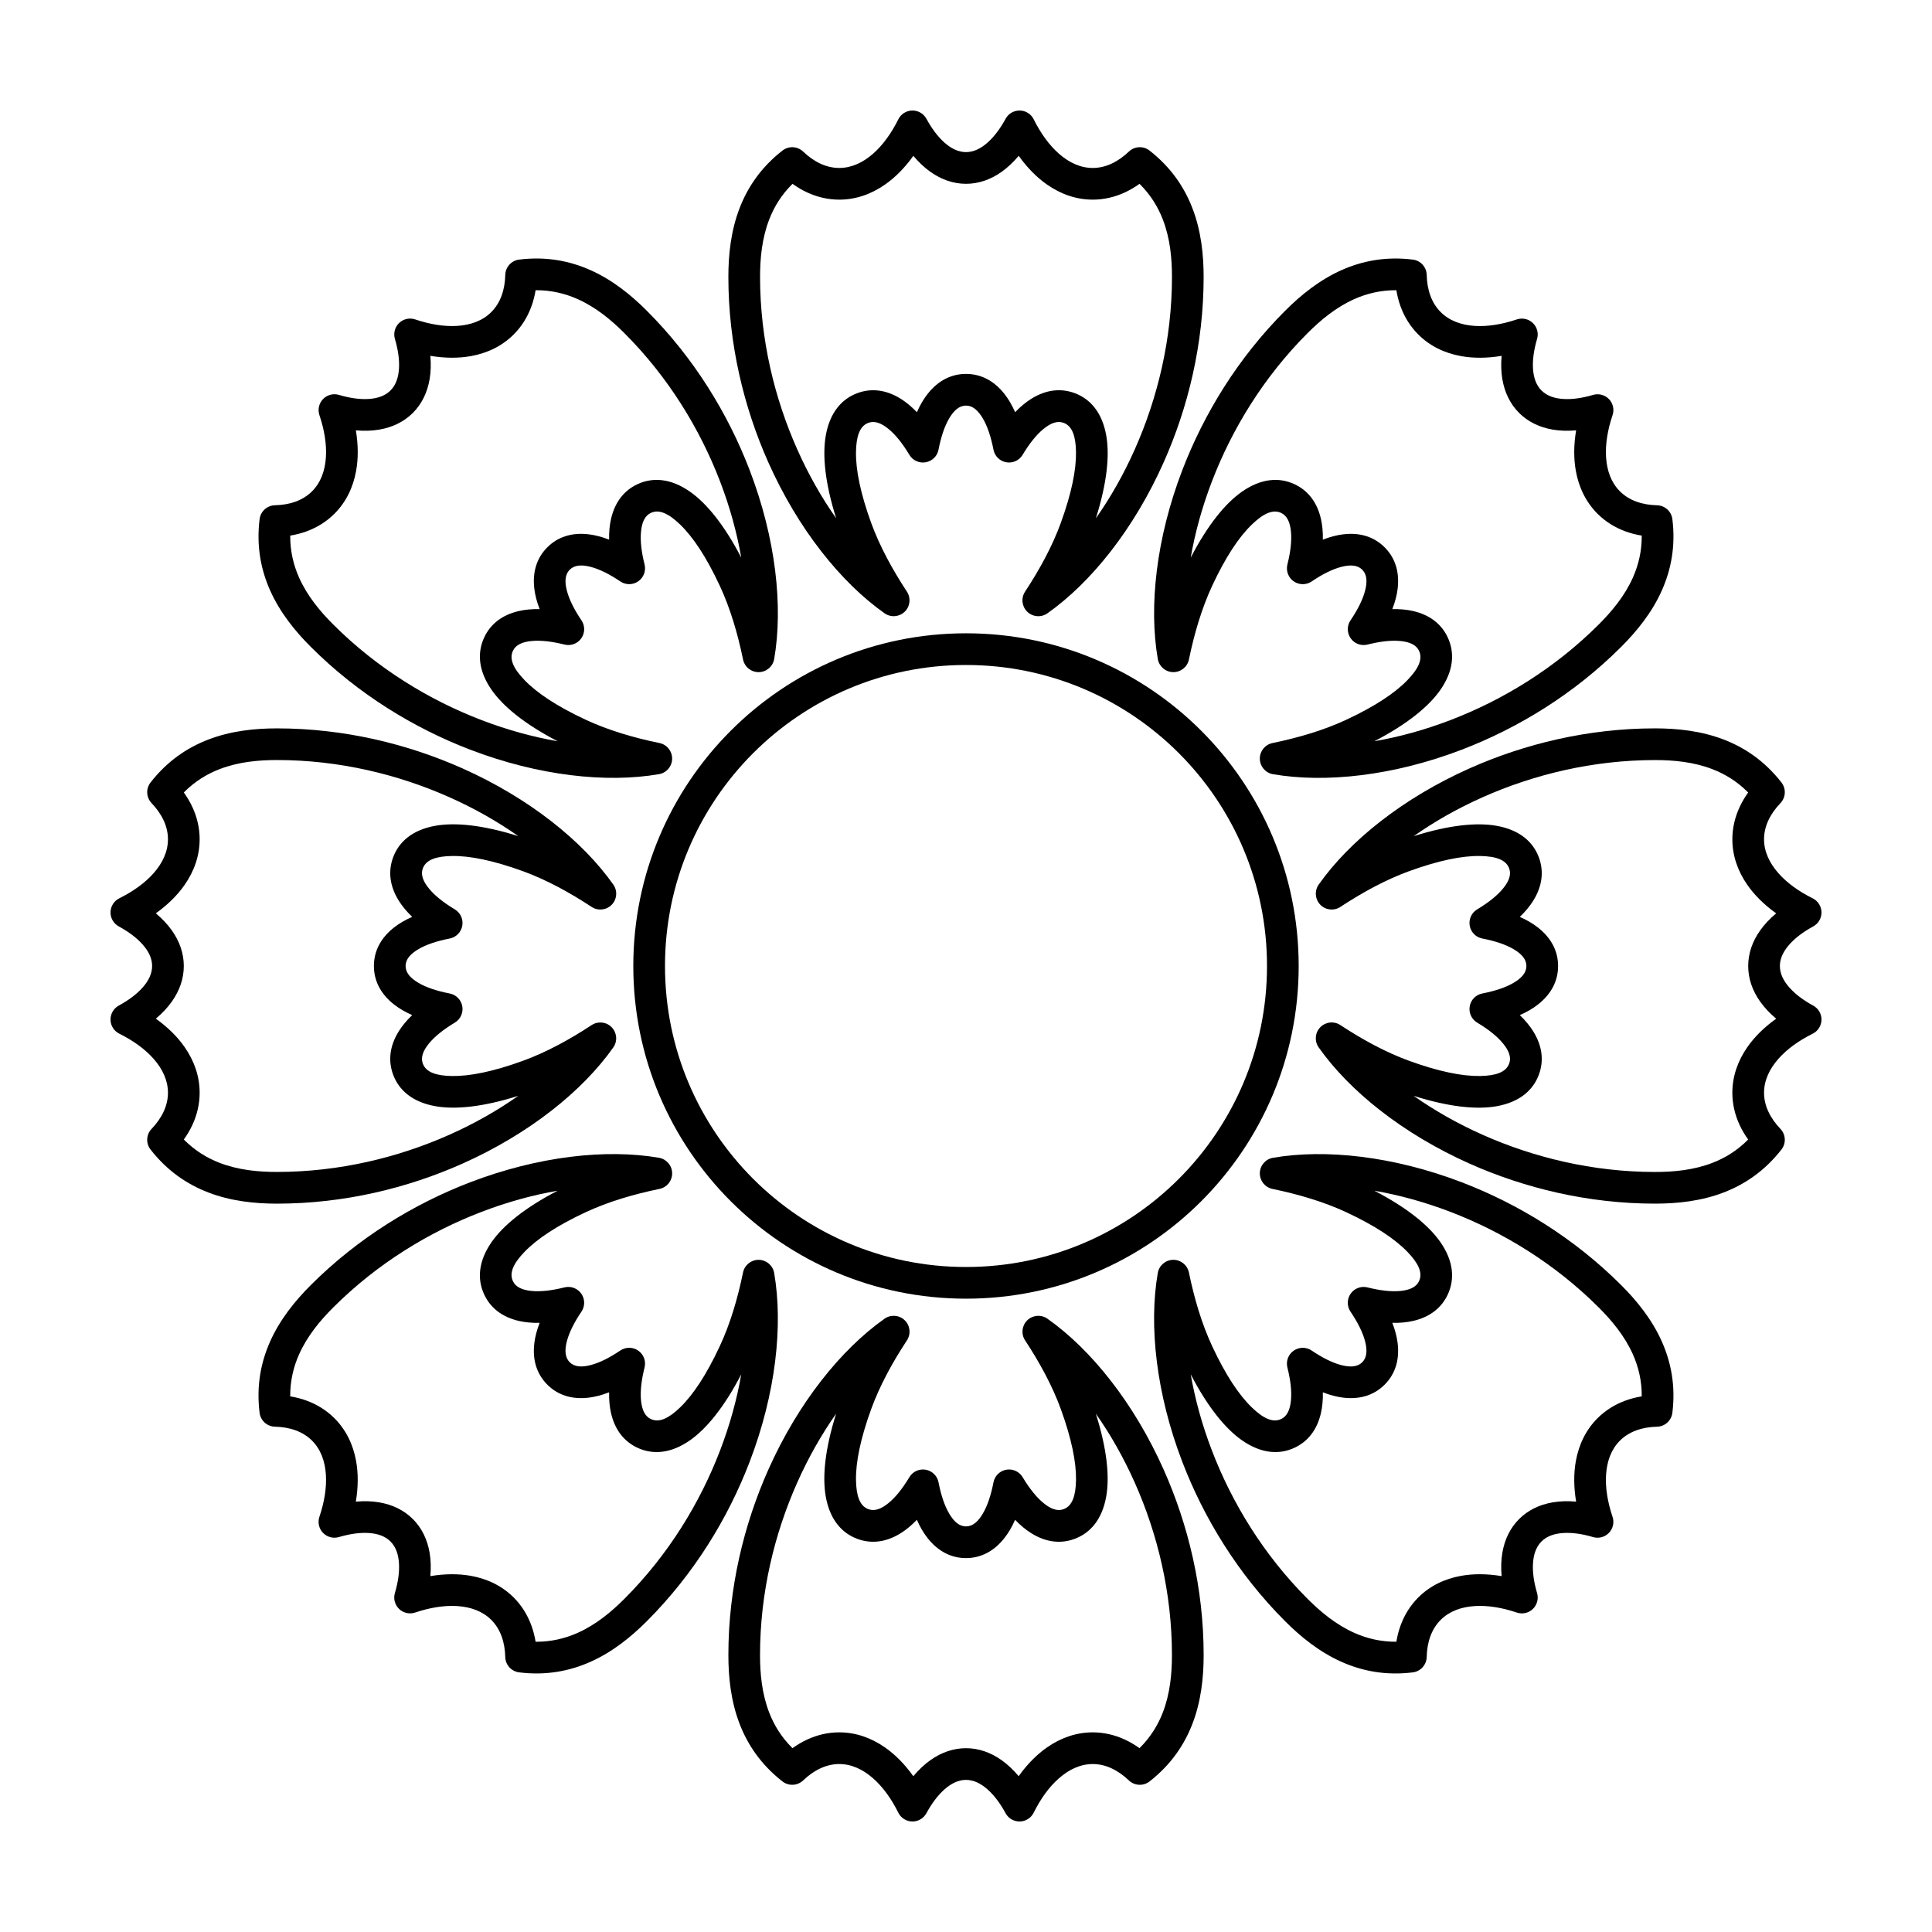
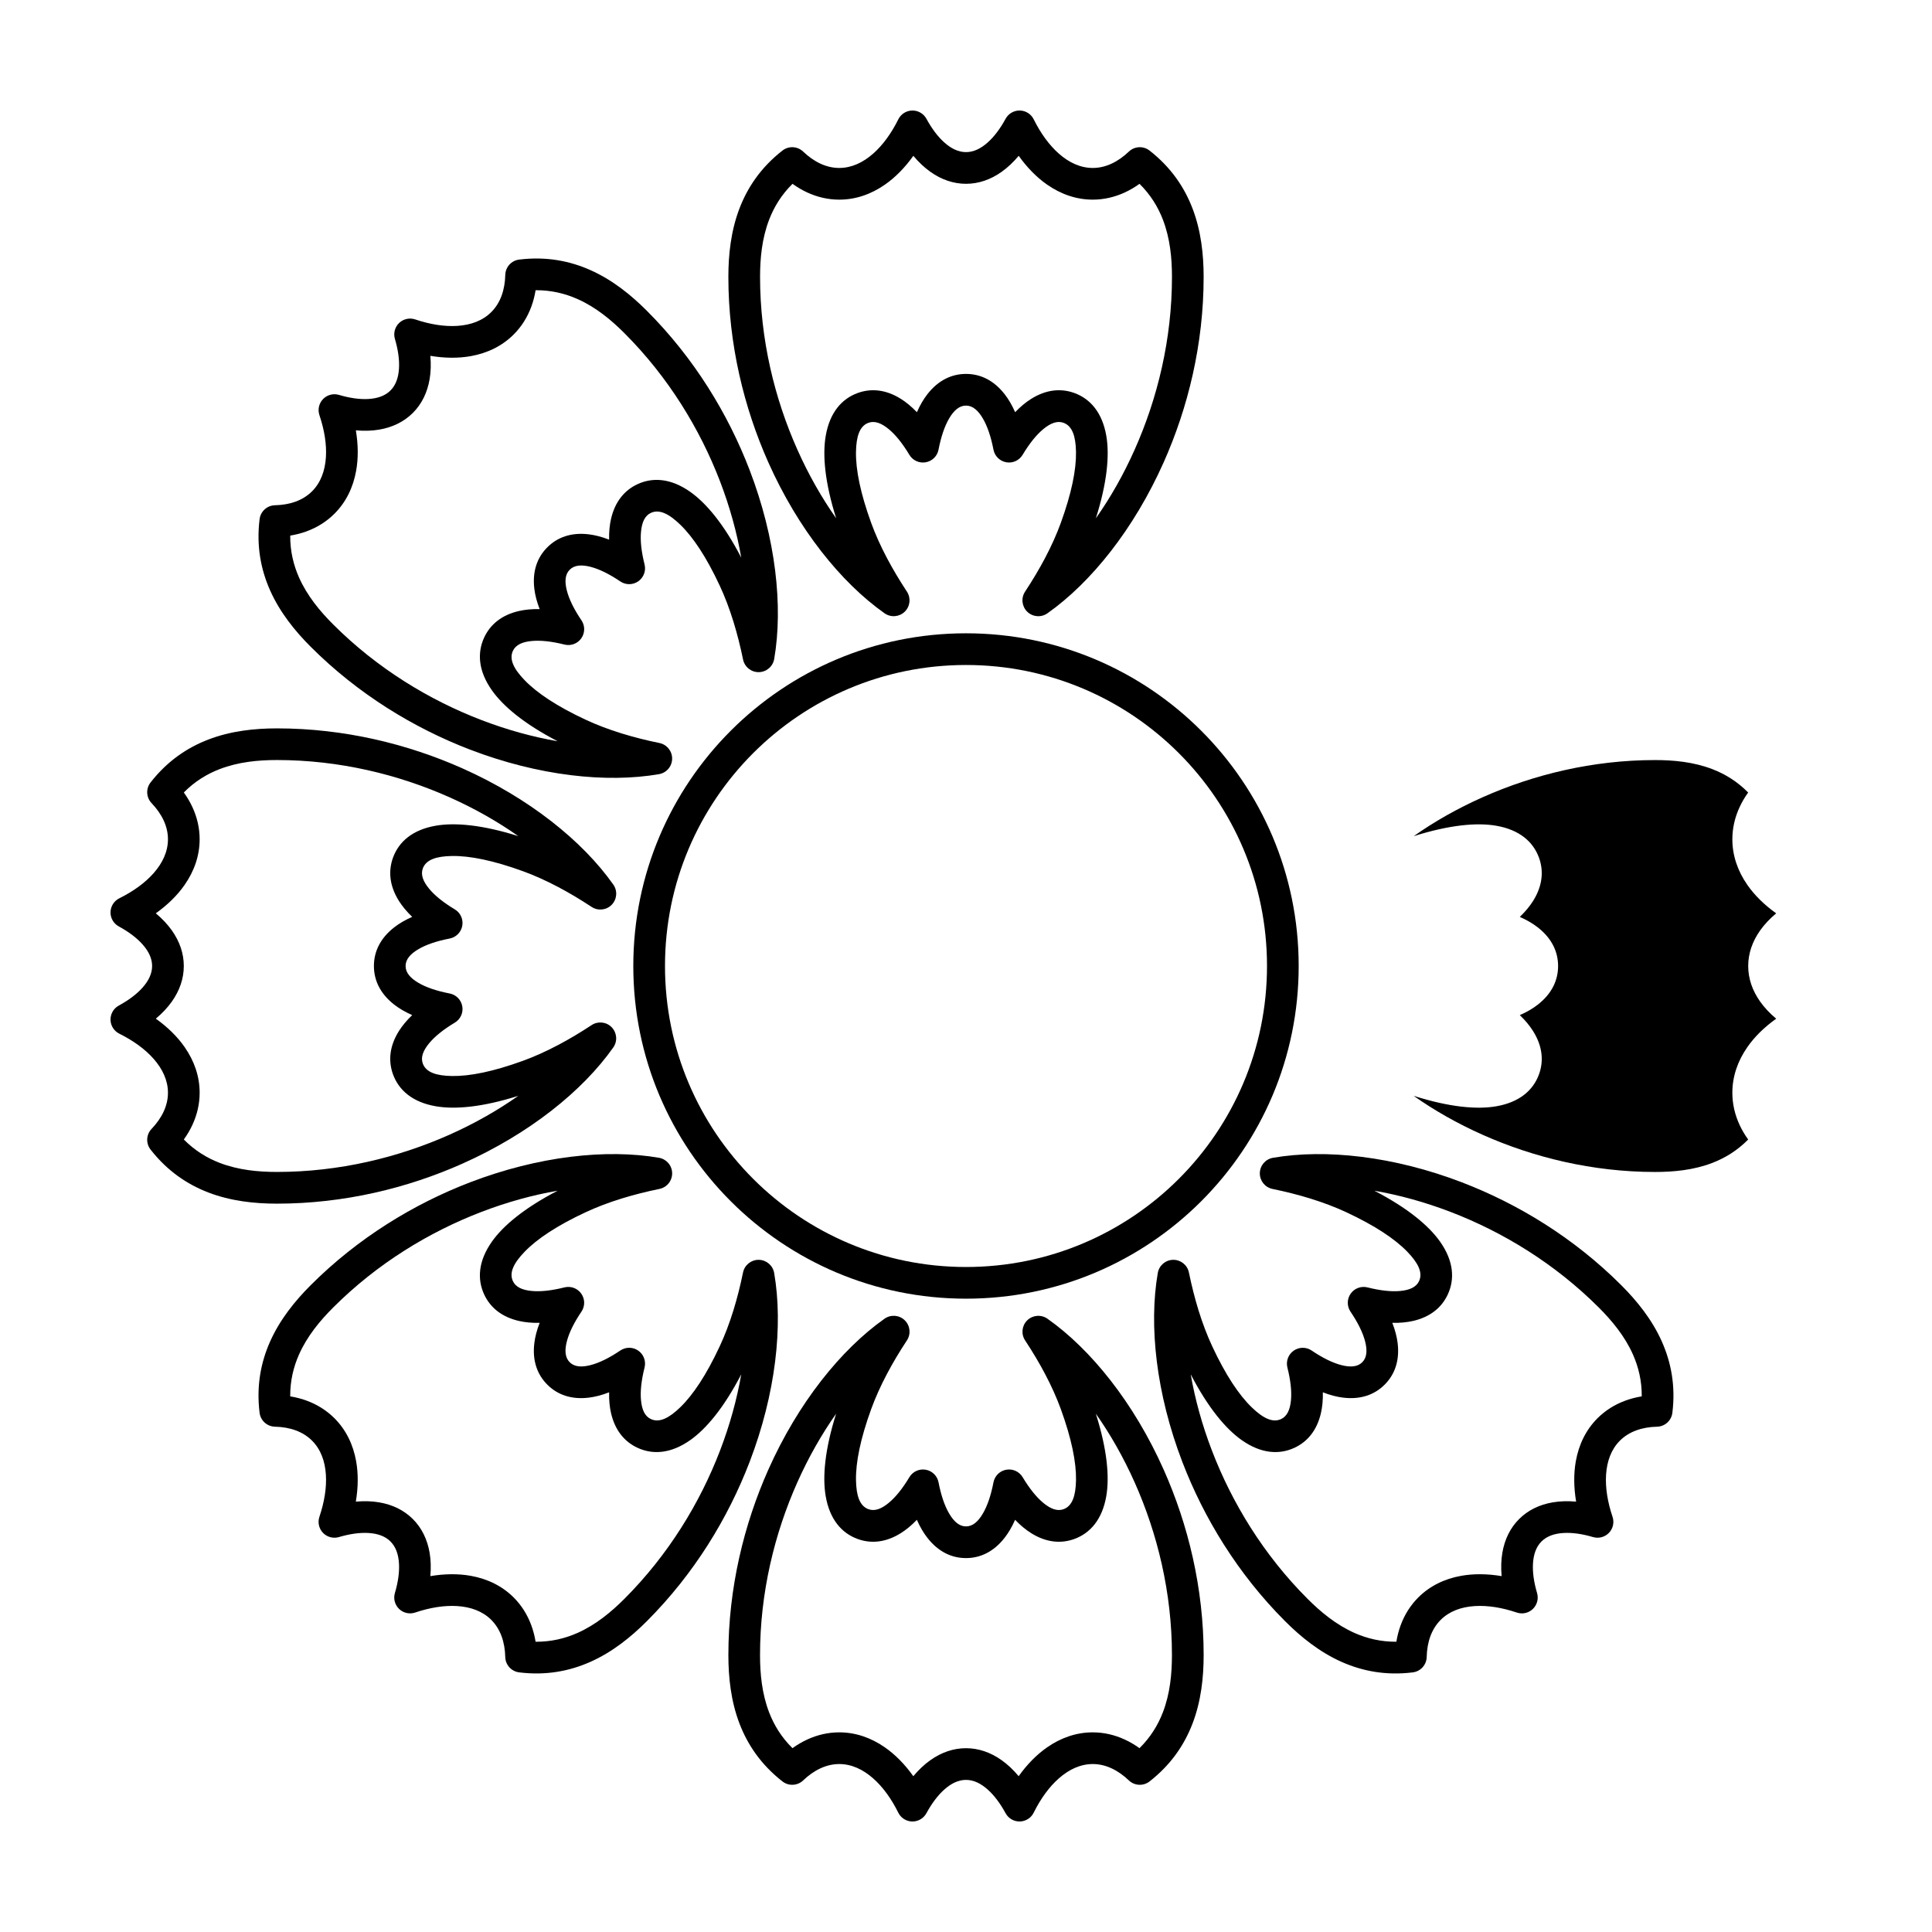
<svg xmlns="http://www.w3.org/2000/svg" fill="#000000" width="800px" height="800px" version="1.1" viewBox="144 144 512 512">
  <g>
    <path d="m433.59 188.51c-3.254 0-6.285-1.418-8.973-3.785-2.578-2.273-4.828-5.391-6.676-9.105-0.695-1.402-2.113-2.301-3.68-2.332-1.562-0.031-3.016 0.812-3.766 2.188-1.41 2.59-3.012 4.746-4.789 6.316-1.758 1.559-3.66 2.519-5.703 2.519-2.047 0-3.949-0.961-5.707-2.516-1.773-1.574-3.375-3.731-4.785-6.32-0.75-1.371-2.199-2.215-3.766-2.188-1.566 0.031-2.984 0.93-3.68 2.332-1.848 3.715-4.098 6.832-6.68 9.105-2.688 2.363-5.719 3.785-8.973 3.785-1.73 0-3.402-0.402-4.996-1.141-1.621-0.75-3.148-1.84-4.578-3.199-1.508-1.438-3.84-1.551-5.481-0.27-5.699 4.449-9.227 9.73-11.367 15.285-2.301 5.988-2.965 12.305-2.965 18.219 0 17.754 4.125 34.609 10.578 49.102 7.891 17.715 19.277 31.895 30.816 40.023 1.648 1.16 3.891 0.988 5.34-0.418 1.449-1.402 1.695-3.641 0.582-5.324-2-3.039-3.766-6.008-5.293-8.902-1.684-3.188-3.074-6.289-4.172-9.297-2.859-7.863-4.113-14.109-4.031-18.836 0.074-4.133 0.969-6.856 3.309-7.707 1.66-0.605 3.438 0.09 5.348 1.664 1.836 1.512 3.664 3.781 5.492 6.828 0.895 1.492 2.617 2.277 4.328 1.973 1.715-0.301 3.062-1.625 3.394-3.336 0.676-3.484 1.621-6.242 2.824-8.293 1.258-2.133 2.691-3.394 4.461-3.394 1.766 0 3.199 1.262 4.457 3.394 1.203 2.047 2.148 4.805 2.824 8.293 0.332 1.707 1.68 3.031 3.394 3.336 1.711 0.301 3.434-0.484 4.328-1.977 1.828-3.043 3.656-5.312 5.492-6.824 1.91-1.574 3.691-2.269 5.348-1.664 2.34 0.852 3.234 3.574 3.309 7.707 0.082 4.727-1.172 10.973-4.031 18.836-1.098 3.008-2.488 6.109-4.172 9.301-1.527 2.894-3.293 5.863-5.297 8.906-1.109 1.684-0.863 3.918 0.586 5.324 1.449 1.402 3.691 1.578 5.34 0.414 11.539-8.129 22.926-22.312 30.816-40.027 6.457-14.492 10.582-31.344 10.582-49.102 0-5.914-0.664-12.23-2.969-18.215-2.141-5.559-5.668-10.84-11.367-15.289-1.637-1.281-3.969-1.168-5.477 0.27-1.43 1.359-2.961 2.449-4.582 3.199-1.59 0.738-3.266 1.141-4.996 1.141zm-19.625-3.215c-1.426 1.695-2.941 3.121-4.519 4.238-2.945 2.09-6.137 3.176-9.441 3.176-3.309 0-6.496-1.086-9.445-3.176-1.578-1.117-3.094-2.539-4.516-4.238-2.242 3.144-4.785 5.723-7.523 7.629-3.719 2.594-7.82 3.984-12.105 3.984-2.953 0-5.812-0.664-8.523-1.918-1.328-0.617-2.621-1.375-3.871-2.273-2.93 2.891-4.894 6.121-6.188 9.488-1.922 4.992-2.41 10.27-2.41 15.199 0 16.52 3.848 32.199 9.855 45.684 2.977 6.688 6.481 12.836 10.316 18.273-3.004-9.484-3.652-16.75-2.769-21.863 1.07-6.211 4.281-9.824 8.461-11.344 3.531-1.285 7.445-0.965 11.469 1.559 1.387 0.871 2.805 2.035 4.231 3.523 0.832-1.887 1.766-3.465 2.773-4.758 2.918-3.746 6.488-5.387 10.246-5.387 3.754 0 7.328 1.641 10.242 5.387 1.008 1.289 1.941 2.871 2.773 4.758 1.426-1.488 2.848-2.652 4.234-3.523 4.019-2.523 7.938-2.844 11.469-1.559 4.176 1.52 7.387 5.133 8.457 11.344 0.887 5.113 0.238 12.379-2.769 21.863 3.836-5.434 7.34-11.582 10.316-18.27 6.008-13.488 9.855-29.164 9.855-45.688 0-4.93-0.484-10.207-2.406-15.199-1.297-3.367-3.262-6.598-6.191-9.488-1.246 0.898-2.543 1.656-3.867 2.273-2.715 1.254-5.574 1.918-8.527 1.918-4.285 0-8.383-1.391-12.105-3.984-2.738-1.906-5.281-4.484-7.519-7.629z" fill-rule="evenodd" />
-     <path d="m573.29 274.2c-2.297-2.301-3.438-5.449-3.664-9.023-0.219-3.43 0.395-7.227 1.719-11.156 0.5-1.484 0.133-3.125-0.953-4.254-1.086-1.125-2.711-1.555-4.211-1.113-2.832 0.832-5.484 1.227-7.852 1.082-2.344-0.145-4.371-0.809-5.82-2.254-1.445-1.445-2.109-3.473-2.25-5.816-0.145-2.367 0.25-5.019 1.082-7.848 0.441-1.504 0.012-3.125-1.117-4.211-1.125-1.086-2.766-1.453-4.25-0.957-3.93 1.324-7.731 1.938-11.16 1.719-3.574-0.23-6.723-1.367-9.023-3.668-1.223-1.223-2.121-2.695-2.723-4.34-0.617-1.676-0.93-3.531-0.977-5.504-0.051-2.078-1.617-3.809-3.684-4.062-7.176-0.883-13.406 0.355-18.848 2.773-5.863 2.606-10.801 6.602-14.98 10.785-12.555 12.551-21.555 27.387-27.238 42.195-6.949 18.105-8.922 36.188-6.512 50.094 0.344 1.988 2.055 3.449 4.07 3.481 2.019 0.031 3.773-1.375 4.18-3.352 0.734-3.566 1.582-6.914 2.551-10.039 1.066-3.445 2.273-6.621 3.625-9.523 3.535-7.582 7.066-12.887 10.469-16.168 2.973-2.871 5.531-4.164 7.789-3.113 1.598 0.746 2.367 2.496 2.606 4.961 0.227 2.367-0.086 5.262-0.945 8.707-0.422 1.688 0.238 3.461 1.664 4.461 1.426 0.996 3.316 1.012 4.758 0.039 2.945-1.988 5.562-3.269 7.863-3.867 2.398-0.621 4.305-0.496 5.551 0.754 1.25 1.25 1.375 3.152 0.754 5.551-0.598 2.301-1.879 4.918-3.863 7.863-0.977 1.441-0.961 3.332 0.039 4.758 0.996 1.422 2.769 2.086 4.457 1.664 3.445-0.863 6.344-1.172 8.707-0.941 2.469 0.234 4.215 1.004 4.961 2.606 1.055 2.254-0.238 4.812-3.109 7.785-3.285 3.402-8.59 6.934-16.172 10.469-2.902 1.355-6.078 2.562-9.523 3.629-3.129 0.965-6.477 1.816-10.043 2.551-1.977 0.406-3.383 2.16-3.352 4.18 0.031 2.016 1.492 3.727 3.481 4.07 13.91 2.406 31.988 0.434 50.094-6.516 14.812-5.684 29.648-14.684 42.203-27.238 4.18-4.18 8.18-9.117 10.781-14.98 2.418-5.441 3.66-11.668 2.773-18.844-0.254-2.066-1.98-3.633-4.062-3.684-1.973-0.051-3.828-0.363-5.504-0.977-1.645-0.605-3.113-1.504-4.34-2.727zm-11.602-16.152c-2.207 0.195-4.285 0.129-6.191-0.195-3.562-0.609-6.586-2.098-8.926-4.434-2.336-2.34-3.824-5.363-4.43-8.922-0.324-1.906-0.391-3.984-0.195-6.191-3.809 0.637-7.43 0.664-10.715 0.074-4.465-0.797-8.348-2.711-11.379-5.742-2.086-2.09-3.641-4.578-4.672-7.387-0.504-1.371-0.879-2.824-1.129-4.34-4.113-0.027-7.789 0.867-11.086 2.328-4.887 2.172-8.961 5.562-12.449 9.051-11.68 11.68-20.047 25.484-25.336 39.27-2.621 6.832-4.492 13.66-5.625 20.215 4.582-8.832 9.258-14.426 13.5-17.418 5.152-3.633 9.977-3.918 14.004-2.039 3.406 1.586 5.949 4.582 7.008 9.211 0.363 1.598 0.547 3.422 0.504 5.484 1.918-0.746 3.699-1.203 5.32-1.402 4.715-0.59 8.398 0.777 11.055 3.434 2.66 2.656 4.023 6.34 3.438 11.055-0.203 1.621-0.656 3.402-1.406 5.32 2.062-0.043 3.891 0.141 5.484 0.504 4.629 1.062 7.625 3.602 9.211 7.008 1.879 4.031 1.598 8.855-2.035 14.004-2.992 4.242-8.59 8.918-17.422 13.5 6.555-1.133 13.383-3 20.215-5.621 13.785-5.289 27.59-13.656 39.273-25.34 3.484-3.484 6.875-7.562 9.047-12.449 1.461-3.297 2.359-6.973 2.328-11.086-1.516-0.246-2.969-0.625-4.34-1.129-2.809-1.031-5.297-2.586-7.387-4.672-3.027-3.031-4.945-6.914-5.742-11.375-0.586-3.285-0.559-6.906 0.078-10.715z" fill-rule="evenodd" />
    <path d="m274.2 226.7c-2.301 2.301-5.449 3.438-9.023 3.664-3.43 0.219-7.227-0.395-11.156-1.719-1.484-0.496-3.125-0.129-4.254 0.953-1.125 1.086-1.555 2.711-1.113 4.211 0.832 2.832 1.227 5.488 1.082 7.856-0.145 2.344-0.809 4.371-2.254 5.816s-3.473 2.109-5.816 2.254c-2.367 0.141-5.019-0.25-7.848-1.086-1.504-0.441-3.125-0.012-4.211 1.117-1.086 1.129-1.453 2.766-0.957 4.25 1.324 3.934 1.938 7.731 1.719 11.16-0.23 3.574-1.367 6.723-3.668 9.023-1.223 1.223-2.695 2.121-4.34 2.727-1.676 0.613-3.531 0.926-5.504 0.973-2.078 0.051-3.809 1.621-4.062 3.688-0.883 7.176 0.355 13.402 2.773 18.844 2.606 5.863 6.602 10.801 10.785 14.98 12.551 12.555 27.387 21.555 42.195 27.238 18.105 6.949 36.188 8.922 50.094 6.512 1.988-0.344 3.449-2.055 3.481-4.07s-1.375-3.773-3.352-4.18c-3.566-0.73-6.914-1.582-10.039-2.547-3.445-1.066-6.621-2.273-9.523-3.629-7.582-3.535-12.887-7.066-16.168-10.469-2.871-2.973-4.164-5.531-3.113-7.785 0.746-1.602 2.496-2.371 4.961-2.606 2.367-0.227 5.262 0.082 8.707 0.941 1.688 0.426 3.461-0.238 4.461-1.664 0.996-1.422 1.012-3.316 0.039-4.758-1.988-2.941-3.269-5.559-3.867-7.863-0.621-2.398-0.496-4.301 0.754-5.551s3.152-1.375 5.551-0.754c2.301 0.598 4.918 1.879 7.863 3.867 1.441 0.973 3.332 0.957 4.758-0.043 1.422-0.996 2.086-2.769 1.664-4.453-0.863-3.449-1.172-6.344-0.941-8.711 0.234-2.465 1.004-4.215 2.606-4.961 2.254-1.051 4.812 0.242 7.785 3.113 3.402 3.281 6.934 8.586 10.469 16.168 1.355 2.902 2.562 6.078 3.629 9.527 0.965 3.125 1.816 6.473 2.551 10.043 0.406 1.973 2.16 3.383 4.18 3.352 2.016-0.035 3.727-1.496 4.07-3.484 2.406-13.906 0.434-31.988-6.516-50.094-5.684-14.812-14.684-29.648-27.238-42.199-4.18-4.184-9.117-8.18-14.98-10.785-5.441-2.418-11.668-3.656-18.844-2.773-2.066 0.254-3.633 1.98-3.684 4.062-0.051 1.973-0.363 3.828-0.977 5.504-0.605 1.645-1.504 3.117-2.727 4.34zm-16.152 11.602c0.195 2.207 0.129 4.285-0.195 6.191-0.609 3.562-2.098 6.586-4.434 8.926-2.34 2.336-5.363 3.824-8.922 4.434-1.906 0.324-3.984 0.391-6.191 0.191 0.637 3.809 0.664 7.434 0.074 10.719-0.797 4.461-2.711 8.344-5.742 11.375-2.09 2.086-4.578 3.641-7.387 4.672-1.371 0.504-2.824 0.879-4.34 1.129-0.027 4.113 0.867 7.789 2.328 11.086 2.172 4.887 5.562 8.965 9.051 12.449 11.68 11.684 25.484 20.047 39.27 25.336 6.832 2.625 13.66 4.492 20.215 5.625-8.832-4.582-14.426-9.258-17.418-13.5-3.633-5.148-3.918-9.973-2.039-14.004 1.586-3.406 4.582-5.949 9.211-7.008 1.598-0.363 3.422-0.547 5.484-0.5-0.746-1.922-1.203-3.699-1.402-5.324-0.59-4.715 0.777-8.398 3.434-11.055s6.34-4.023 11.055-3.434c1.621 0.199 3.402 0.656 5.32 1.402-0.043-2.062 0.141-3.887 0.504-5.484 1.062-4.629 3.602-7.625 7.008-9.211 4.031-1.879 8.855-1.594 14.004 2.039 4.242 2.992 8.918 8.586 13.5 17.418-1.133-6.555-3-13.379-5.621-20.215-5.289-13.781-13.656-27.59-25.34-39.27-3.484-3.488-7.562-6.879-12.449-9.047-3.297-1.465-6.973-2.359-11.086-2.332-0.246 1.516-0.625 2.969-1.129 4.34-1.031 2.809-2.586 5.297-4.672 7.387-3.031 3.031-6.914 4.945-11.375 5.742-3.285 0.586-6.906 0.562-10.715-0.078z" fill-rule="evenodd" />
    <path d="m188.51 366.41c0 3.254-1.418 6.285-3.785 8.973-2.273 2.578-5.391 4.832-9.105 6.676-1.402 0.695-2.301 2.113-2.332 3.68-0.031 1.562 0.812 3.016 2.188 3.766 2.59 1.414 4.746 3.012 6.316 4.789 1.559 1.758 2.519 3.66 2.519 5.707 0 2.043-0.961 3.945-2.516 5.703-1.574 1.777-3.731 3.375-6.32 4.785-1.371 0.75-2.215 2.203-2.188 3.766 0.031 1.566 0.93 2.984 2.332 3.68 3.715 1.848 6.832 4.098 9.105 6.68 2.363 2.688 3.785 5.719 3.785 8.973 0 1.73-0.402 3.406-1.141 4.996-0.75 1.621-1.84 3.152-3.199 4.582-1.438 1.508-1.551 3.836-0.27 5.477 4.449 5.699 9.73 9.227 15.285 11.367 5.988 2.305 12.305 2.969 18.219 2.969 17.754 0 34.609-4.125 49.102-10.582 17.715-7.887 31.895-19.277 40.023-30.816 1.16-1.648 0.988-3.891-0.418-5.34-1.402-1.449-3.641-1.691-5.324-0.582-3.039 2.004-6.008 3.769-8.902 5.293-3.188 1.684-6.289 3.074-9.297 4.172-7.863 2.859-14.109 4.113-18.836 4.031-4.133-0.074-6.856-0.969-7.707-3.309-0.605-1.656 0.09-3.438 1.664-5.348 1.512-1.832 3.781-3.664 6.828-5.492 1.492-0.895 2.277-2.613 1.973-4.328-0.301-1.711-1.625-3.062-3.336-3.394-3.484-0.676-6.242-1.617-8.293-2.824-2.133-1.258-3.394-2.691-3.394-4.457 0-1.77 1.262-3.203 3.394-4.457 2.047-1.207 4.805-2.152 8.293-2.828 1.707-0.332 3.031-1.68 3.336-3.391 0.301-1.715-0.484-3.438-1.977-4.332-3.043-1.828-5.312-3.656-6.824-5.492-1.574-1.91-2.269-3.688-1.664-5.348 0.852-2.34 3.574-3.234 7.707-3.309 4.727-0.082 10.973 1.172 18.836 4.031 3.008 1.098 6.109 2.488 9.301 4.172 2.894 1.527 5.863 3.293 8.906 5.297 1.684 1.109 3.918 0.863 5.324-0.586 1.402-1.445 1.578-3.688 0.414-5.34-8.129-11.535-22.312-22.926-40.027-30.816-14.492-6.453-31.344-10.578-49.102-10.578-5.914 0-12.23 0.664-18.215 2.965-5.559 2.141-10.84 5.668-15.289 11.367-1.281 1.641-1.168 3.969 0.27 5.477 1.359 1.43 2.449 2.961 3.199 4.582 0.738 1.59 1.141 3.266 1.141 4.996zm-3.215 19.629c1.695 1.422 3.121 2.938 4.238 4.516 2.09 2.945 3.176 6.137 3.176 9.445 0 3.305-1.086 6.496-3.176 9.441-1.117 1.578-2.539 3.094-4.238 4.516 3.144 2.242 5.723 4.785 7.629 7.523 2.594 3.723 3.984 7.82 3.984 12.105 0 2.953-0.664 5.812-1.918 8.527-0.617 1.324-1.375 2.617-2.273 3.867 2.891 2.93 6.121 4.894 9.488 6.191 4.992 1.922 10.27 2.406 15.199 2.406 16.52 0 32.199-3.848 45.684-9.852 6.688-2.981 12.836-6.484 18.273-10.32-9.484 3.008-16.75 3.656-21.863 2.769-6.211-1.07-9.824-4.281-11.344-8.457-1.285-3.531-0.965-7.449 1.559-11.473 0.871-1.383 2.035-2.805 3.523-4.231-1.887-0.828-3.465-1.766-4.758-2.773-3.746-2.914-5.387-6.484-5.387-10.242s1.641-7.328 5.387-10.246c1.289-1.004 2.871-1.941 4.758-2.773-1.488-1.426-2.652-2.844-3.523-4.231-2.523-4.023-2.844-7.941-1.559-11.469 1.52-4.18 5.133-7.391 11.344-8.461 5.113-0.883 12.379-0.234 21.863 2.769-5.434-3.832-11.582-7.34-18.27-10.316-13.488-6.008-29.164-9.855-45.688-9.855-4.93 0-10.207 0.488-15.199 2.41-3.367 1.293-6.598 3.258-9.488 6.188 0.898 1.25 1.656 2.543 2.273 3.871 1.254 2.711 1.918 5.57 1.918 8.523 0 4.285-1.391 8.387-3.984 12.105-1.906 2.738-4.484 5.281-7.629 7.523z" fill-rule="evenodd" />
-     <path d="m611.49 433.59c0-3.254 1.422-6.285 3.789-8.973 2.269-2.578 5.387-4.828 9.105-6.676 1.402-0.695 2.301-2.113 2.332-3.68 0.027-1.562-0.816-3.016-2.191-3.766-2.59-1.41-4.746-3.012-6.316-4.789-1.559-1.758-2.519-3.66-2.519-5.703 0-2.047 0.961-3.949 2.519-5.707 1.57-1.773 3.727-3.375 6.316-4.785 1.375-0.75 2.215-2.199 2.188-3.766-0.031-1.566-0.93-2.984-2.328-3.68-3.719-1.848-6.836-4.098-9.105-6.68-2.367-2.688-3.789-5.719-3.789-8.973 0-1.73 0.402-3.402 1.141-4.996 0.75-1.621 1.84-3.148 3.203-4.578 1.434-1.508 1.547-3.84 0.266-5.481-4.449-5.699-9.73-9.227-15.285-11.367-5.988-2.301-12.305-2.965-18.219-2.965-17.754 0-34.605 4.125-49.098 10.578-17.719 7.891-31.898 19.277-40.027 30.816-1.16 1.648-0.984 3.891 0.418 5.34 1.402 1.449 3.641 1.695 5.324 0.582 3.043-2 6.008-3.766 8.902-5.293 3.191-1.684 6.289-3.074 9.297-4.172 7.863-2.859 14.109-4.113 18.836-4.031 4.133 0.074 6.856 0.969 7.707 3.309 0.605 1.66-0.086 3.438-1.664 5.348-1.512 1.836-3.781 3.664-6.828 5.492-1.488 0.895-2.273 2.617-1.973 4.328 0.301 1.715 1.629 3.062 3.336 3.394 3.488 0.676 6.242 1.621 8.293 2.824 2.137 1.258 3.394 2.691 3.394 4.461 0 1.766-1.258 3.199-3.394 4.457-2.047 1.203-4.805 2.148-8.289 2.824-1.711 0.332-3.035 1.68-3.336 3.394-0.305 1.711 0.48 3.434 1.973 4.328 3.047 1.828 5.312 3.656 6.824 5.492 1.578 1.91 2.269 3.691 1.664 5.348-0.852 2.34-3.574 3.234-7.707 3.309-4.727 0.082-10.973-1.172-18.836-4.031-3.008-1.098-6.109-2.488-9.301-4.172-2.894-1.527-5.859-3.293-8.902-5.297-1.688-1.109-3.922-0.863-5.324 0.586-1.406 1.449-1.582 3.691-0.418 5.34 8.133 11.539 22.312 22.926 40.027 30.816 14.492 6.457 31.348 10.582 49.102 10.582 5.914 0 12.23-0.664 18.219-2.969 5.555-2.141 10.836-5.668 15.285-11.367 1.281-1.637 1.168-3.969-0.266-5.477-1.363-1.43-2.453-2.961-3.203-4.582-0.738-1.59-1.141-3.266-1.141-4.996zm3.219-19.625c-1.699-1.426-3.121-2.941-4.242-4.519-2.09-2.945-3.176-6.137-3.176-9.441 0-3.309 1.086-6.496 3.176-9.445 1.117-1.578 2.539-3.094 4.242-4.516-3.144-2.242-5.727-4.785-7.633-7.523-2.594-3.719-3.984-7.82-3.984-12.105 0-2.953 0.664-5.812 1.922-8.523 0.613-1.328 1.371-2.621 2.269-3.871-2.891-2.93-6.121-4.894-9.484-6.188-4.996-1.922-10.273-2.41-15.203-2.41-16.52 0-32.199 3.848-45.684 9.855-6.688 2.977-12.836 6.481-18.27 10.316 9.48-3.004 16.746-3.652 21.863-2.769 6.207 1.07 9.82 4.281 11.34 8.461 1.285 3.531 0.965 7.445-1.559 11.469-0.871 1.387-2.031 2.805-3.519 4.231 1.883 0.832 3.465 1.766 4.754 2.773 3.746 2.918 5.391 6.488 5.391 10.246 0 3.754-1.641 7.328-5.391 10.242-1.289 1.008-2.867 1.941-4.754 2.773 1.488 1.426 2.652 2.848 3.519 4.234 2.523 4.019 2.844 7.938 1.559 11.469-1.52 4.176-5.133 7.387-11.34 8.457-5.117 0.887-12.383 0.238-21.867-2.769 5.438 3.836 11.586 7.34 18.27 10.316 13.488 6.008 29.168 9.855 45.688 9.855 4.93 0 10.207-0.484 15.199-2.406 3.367-1.297 6.598-3.262 9.488-6.191-0.898-1.246-1.656-2.543-2.273-3.867-1.254-2.715-1.918-5.574-1.918-8.527 0-4.285 1.391-8.383 3.984-12.105 1.906-2.738 4.488-5.281 7.633-7.519z" fill-rule="evenodd" />
+     <path d="m611.49 433.59zm3.219-19.625c-1.699-1.426-3.121-2.941-4.242-4.519-2.09-2.945-3.176-6.137-3.176-9.441 0-3.309 1.086-6.496 3.176-9.445 1.117-1.578 2.539-3.094 4.242-4.516-3.144-2.242-5.727-4.785-7.633-7.523-2.594-3.719-3.984-7.82-3.984-12.105 0-2.953 0.664-5.812 1.922-8.523 0.613-1.328 1.371-2.621 2.269-3.871-2.891-2.93-6.121-4.894-9.484-6.188-4.996-1.922-10.273-2.41-15.203-2.41-16.52 0-32.199 3.848-45.684 9.855-6.688 2.977-12.836 6.481-18.27 10.316 9.48-3.004 16.746-3.652 21.863-2.769 6.207 1.07 9.82 4.281 11.34 8.461 1.285 3.531 0.965 7.445-1.559 11.469-0.871 1.387-2.031 2.805-3.519 4.231 1.883 0.832 3.465 1.766 4.754 2.773 3.746 2.918 5.391 6.488 5.391 10.246 0 3.754-1.641 7.328-5.391 10.242-1.289 1.008-2.867 1.941-4.754 2.773 1.488 1.426 2.652 2.848 3.519 4.234 2.523 4.019 2.844 7.938 1.559 11.469-1.52 4.176-5.133 7.387-11.34 8.457-5.117 0.887-12.383 0.238-21.867-2.769 5.438 3.836 11.586 7.34 18.27 10.316 13.488 6.008 29.168 9.855 45.688 9.855 4.93 0 10.207-0.484 15.199-2.406 3.367-1.297 6.598-3.262 9.488-6.191-0.898-1.246-1.656-2.543-2.273-3.867-1.254-2.715-1.918-5.574-1.918-8.527 0-4.285 1.391-8.383 3.984-12.105 1.906-2.738 4.488-5.281 7.633-7.519z" fill-rule="evenodd" />
    <path d="m525.79 573.29c2.301-2.297 5.449-3.438 9.023-3.664 3.43-0.219 7.227 0.395 11.16 1.719 1.484 0.5 3.121 0.133 4.25-0.953 1.125-1.086 1.559-2.711 1.117-4.211-0.832-2.832-1.227-5.484-1.082-7.852 0.141-2.344 0.805-4.371 2.25-5.82 1.449-1.445 3.473-2.109 5.816-2.25 2.367-0.145 5.023 0.25 7.852 1.082 1.5 0.441 3.125 0.012 4.211-1.117 1.082-1.125 1.453-2.766 0.953-4.25-1.32-3.93-1.934-7.731-1.715-11.16 0.227-3.574 1.367-6.723 3.664-9.023 1.227-1.223 2.695-2.121 4.34-2.723 1.676-0.617 3.531-0.93 5.504-0.977 2.082-0.051 3.809-1.617 4.062-3.684 0.887-7.176-0.355-13.406-2.773-18.848-2.602-5.863-6.602-10.801-10.781-14.98-12.555-12.555-27.387-21.555-42.199-27.238-18.105-6.949-36.188-8.922-50.094-6.512-1.988 0.344-3.449 2.055-3.481 4.07-0.031 2.019 1.375 3.773 3.352 4.18 3.566 0.734 6.914 1.582 10.039 2.551 3.445 1.066 6.621 2.273 9.523 3.625 7.582 3.535 12.887 7.066 16.172 10.469 2.871 2.973 4.164 5.531 3.109 7.789-0.746 1.598-2.492 2.367-4.961 2.606-2.363 0.227-5.262-0.086-8.707-0.945-1.688-0.422-3.461 0.238-4.457 1.664-1 1.426-1.016 3.316-0.043 4.758 1.988 2.945 3.269 5.562 3.867 7.863 0.621 2.398 0.496 4.305-0.754 5.551-1.246 1.25-3.152 1.375-5.551 0.754-2.301-0.598-4.918-1.879-7.859-3.863-1.441-0.977-3.336-0.961-4.758 0.039-1.426 0.996-2.09 2.769-1.668 4.457 0.863 3.445 1.172 6.344 0.945 8.707-0.238 2.469-1.008 4.215-2.606 4.961-2.258 1.055-4.816-0.238-7.789-3.109-3.402-3.285-6.934-8.59-10.469-16.172-1.352-2.902-2.562-6.078-3.629-9.523-0.965-3.129-1.816-6.477-2.551-10.043-0.406-1.977-2.16-3.383-4.176-3.352-2.019 0.031-3.727 1.492-4.07 3.481-2.41 13.91-0.438 31.988 6.512 50.094 5.684 14.812 14.684 29.648 27.238 42.203 4.18 4.18 9.117 8.18 14.98 10.781 5.441 2.418 11.668 3.66 18.844 2.773 2.066-0.254 3.633-1.98 3.688-4.062 0.047-1.973 0.359-3.828 0.973-5.504 0.605-1.645 1.504-3.113 2.727-4.34zm16.156-11.602c-0.195-2.207-0.133-4.285 0.195-6.191 0.605-3.562 2.094-6.586 4.43-8.926 2.34-2.336 5.363-3.824 8.922-4.43 1.91-0.324 3.984-0.391 6.195-0.195-0.641-3.809-0.664-7.43-0.078-10.715 0.797-4.465 2.715-8.348 5.742-11.379 2.09-2.086 4.582-3.641 7.387-4.672 1.375-0.504 2.824-0.879 4.34-1.129 0.031-4.113-0.867-7.789-2.328-11.086-2.172-4.887-5.562-8.961-9.047-12.449-11.684-11.68-25.488-20.047-39.27-25.336-6.836-2.621-13.66-4.492-20.215-5.625 8.828 4.582 14.426 9.258 17.418 13.5 3.633 5.152 3.914 9.977 2.035 14.004-1.586 3.406-4.582 5.949-9.211 7.008-1.598 0.363-3.422 0.547-5.484 0.504 0.75 1.918 1.203 3.699 1.406 5.32 0.586 4.715-0.777 8.398-3.438 11.055-2.656 2.66-6.34 4.023-11.051 3.438-1.625-0.203-3.406-0.656-5.324-1.406 0.043 2.062-0.137 3.891-0.504 5.484-1.059 4.629-3.602 7.625-7.008 9.211-4.027 1.879-8.852 1.598-14.004-2.035-4.242-2.992-8.918-8.59-13.5-17.422 1.133 6.555 3 13.383 5.625 20.215 5.289 13.785 13.652 27.59 25.336 39.273 3.484 3.484 7.562 6.875 12.449 9.047 3.297 1.461 6.973 2.359 11.086 2.328 0.25-1.516 0.625-2.969 1.129-4.34 1.031-2.809 2.586-5.297 4.672-7.387 3.031-3.027 6.914-4.945 11.379-5.742 3.281-0.586 6.906-0.559 10.715 0.078z" fill-rule="evenodd" />
    <path d="m226.7 525.79c2.301 2.301 3.438 5.449 3.664 9.023 0.219 3.43-0.395 7.227-1.719 11.16-0.496 1.484-0.129 3.121 0.953 4.25 1.086 1.125 2.711 1.559 4.211 1.117 2.832-0.832 5.488-1.227 7.856-1.082 2.344 0.141 4.371 0.805 5.816 2.25 1.445 1.449 2.109 3.473 2.254 5.816 0.141 2.367-0.25 5.023-1.086 7.852-0.441 1.5-0.012 3.125 1.117 4.211 1.129 1.082 2.766 1.453 4.25 0.953 3.934-1.32 7.731-1.934 11.16-1.715 3.574 0.227 6.723 1.367 9.023 3.664 1.223 1.227 2.121 2.695 2.727 4.34 0.613 1.676 0.926 3.531 0.973 5.504 0.051 2.082 1.621 3.809 3.688 4.062 7.176 0.887 13.402-0.355 18.844-2.773 5.863-2.602 10.801-6.602 14.98-10.781 12.555-12.555 21.555-27.387 27.238-42.199 6.949-18.105 8.922-36.188 6.512-50.094-0.344-1.988-2.055-3.449-4.07-3.481s-3.773 1.375-4.18 3.352c-0.73 3.566-1.582 6.914-2.547 10.039-1.066 3.445-2.273 6.621-3.629 9.523-3.535 7.582-7.066 12.887-10.469 16.172-2.973 2.871-5.531 4.164-7.785 3.109-1.602-0.746-2.371-2.492-2.606-4.961-0.227-2.363 0.082-5.262 0.941-8.707 0.426-1.688-0.238-3.461-1.664-4.457-1.422-1-3.316-1.016-4.758-0.043-2.941 1.988-5.559 3.269-7.863 3.867-2.398 0.621-4.301 0.496-5.551-0.754-1.25-1.246-1.375-3.152-0.754-5.551 0.598-2.301 1.879-4.918 3.867-7.859 0.973-1.441 0.957-3.336-0.043-4.758-0.996-1.426-2.769-2.09-4.453-1.668-3.449 0.863-6.344 1.172-8.711 0.945-2.465-0.238-4.215-1.008-4.961-2.606-1.051-2.258 0.242-4.816 3.113-7.789 3.281-3.402 8.586-6.934 16.168-10.469 2.902-1.352 6.078-2.562 9.527-3.629 3.125-0.965 6.473-1.816 10.043-2.551 1.973-0.406 3.383-2.16 3.352-4.176-0.035-2.019-1.496-3.727-3.484-4.07-13.906-2.41-31.988-0.438-50.094 6.512-14.812 5.684-29.648 14.684-42.199 27.238-4.184 4.18-8.18 9.117-10.785 14.98-2.418 5.441-3.656 11.668-2.773 18.844 0.254 2.066 1.98 3.633 4.062 3.688 1.973 0.047 3.828 0.359 5.504 0.973 1.645 0.605 3.117 1.504 4.34 2.727zm11.602 16.156c2.207-0.195 4.285-0.133 6.191 0.195 3.562 0.605 6.586 2.094 8.926 4.43 2.336 2.34 3.824 5.363 4.434 8.922 0.324 1.91 0.391 3.984 0.191 6.195 3.809-0.641 7.434-0.664 10.719-0.078 4.461 0.797 8.344 2.715 11.375 5.742 2.086 2.09 3.641 4.582 4.672 7.387 0.504 1.375 0.879 2.824 1.129 4.34 4.113 0.031 7.789-0.867 11.086-2.328 4.887-2.172 8.965-5.562 12.449-9.047 11.684-11.684 20.047-25.488 25.336-39.27 2.625-6.836 4.492-13.66 5.625-20.215-4.582 8.828-9.258 14.426-13.5 17.418-5.148 3.633-9.973 3.914-14.004 2.035-3.406-1.586-5.949-4.582-7.008-9.211-0.363-1.598-0.547-3.422-0.5-5.484-1.922 0.75-3.699 1.203-5.324 1.406-4.715 0.586-8.398-0.777-11.055-3.438-2.656-2.656-4.023-6.34-3.434-11.051 0.199-1.625 0.656-3.406 1.402-5.324-2.062 0.043-3.887-0.137-5.484-0.504-4.629-1.059-7.625-3.602-9.211-7.008-1.879-4.027-1.594-8.852 2.039-14.004 2.992-4.242 8.586-8.918 17.418-13.5-6.555 1.133-13.379 3-20.215 5.625-13.781 5.289-27.59 13.652-39.27 25.336-3.488 3.484-6.879 7.562-9.047 12.449-1.465 3.297-2.359 6.973-2.332 11.086 1.516 0.25 2.969 0.625 4.34 1.129 2.809 1.031 5.297 2.586 7.387 4.672 3.031 3.031 4.945 6.914 5.742 11.379 0.586 3.281 0.562 6.906-0.078 10.715z" fill-rule="evenodd" />
    <path d="m366.41 611.49c3.254 0 6.285 1.422 8.973 3.789 2.578 2.269 4.832 5.387 6.676 9.105 0.695 1.402 2.113 2.301 3.68 2.332 1.562 0.027 3.016-0.816 3.766-2.191 1.414-2.59 3.012-4.746 4.789-6.316 1.758-1.559 3.66-2.519 5.707-2.519 2.043 0 3.945 0.961 5.703 2.519 1.777 1.57 3.375 3.727 4.785 6.316 0.75 1.375 2.203 2.215 3.766 2.188 1.566-0.031 2.984-0.93 3.68-2.328 1.848-3.719 4.098-6.836 6.68-9.105 2.688-2.367 5.719-3.789 8.973-3.789 1.73 0 3.406 0.402 4.996 1.141 1.621 0.75 3.152 1.84 4.582 3.203 1.508 1.434 3.836 1.547 5.477 0.266 5.699-4.449 9.227-9.73 11.367-15.285 2.305-5.988 2.969-12.305 2.969-18.219 0-17.754-4.125-34.605-10.582-49.098-7.887-17.719-19.277-31.898-30.816-40.027-1.648-1.16-3.891-0.984-5.34 0.418-1.449 1.402-1.691 3.641-0.582 5.324 2.004 3.043 3.769 6.008 5.293 8.902 1.684 3.191 3.074 6.289 4.172 9.297 2.859 7.863 4.113 14.109 4.031 18.836-0.074 4.133-0.969 6.856-3.309 7.707-1.656 0.605-3.438-0.086-5.348-1.664-1.832-1.512-3.664-3.781-5.492-6.828-0.895-1.488-2.613-2.273-4.328-1.973-1.711 0.301-3.062 1.629-3.394 3.336-0.676 3.488-1.617 6.242-2.824 8.293-1.258 2.137-2.691 3.394-4.457 3.394-1.77 0-3.203-1.258-4.457-3.394-1.207-2.047-2.152-4.805-2.828-8.289-0.332-1.711-1.68-3.035-3.391-3.336-1.715-0.305-3.438 0.48-4.332 1.973-1.828 3.047-3.656 5.312-5.492 6.824-1.91 1.578-3.688 2.269-5.348 1.664-2.34-0.852-3.234-3.574-3.309-7.707-0.082-4.727 1.172-10.973 4.031-18.836 1.098-3.008 2.488-6.109 4.172-9.301 1.527-2.894 3.293-5.859 5.297-8.902 1.109-1.688 0.863-3.922-0.586-5.324-1.445-1.406-3.688-1.582-5.34-0.418-11.535 8.133-22.926 22.312-30.816 40.027-6.453 14.492-10.578 31.348-10.578 49.102 0 5.914 0.664 12.23 2.965 18.219 2.141 5.555 5.668 10.836 11.367 15.285 1.641 1.281 3.969 1.168 5.477-0.266 1.43-1.363 2.961-2.453 4.582-3.203 1.59-0.738 3.266-1.141 4.996-1.141zm19.629 3.219c1.422-1.699 2.938-3.121 4.516-4.242 2.945-2.09 6.137-3.176 9.445-3.176 3.305 0 6.496 1.086 9.441 3.176 1.578 1.117 3.094 2.539 4.516 4.242 2.242-3.144 4.785-5.727 7.523-7.633 3.723-2.594 7.82-3.984 12.105-3.984 2.953 0 5.812 0.664 8.527 1.922 1.324 0.613 2.617 1.371 3.867 2.269 2.93-2.891 4.894-6.121 6.191-9.484 1.922-4.996 2.406-10.273 2.406-15.203 0-16.52-3.848-32.199-9.852-45.684-2.981-6.688-6.484-12.836-10.32-18.27 3.008 9.48 3.656 16.746 2.769 21.863-1.07 6.207-4.281 9.82-8.457 11.34-3.531 1.285-7.449 0.965-11.473-1.559-1.383-0.871-2.805-2.031-4.231-3.519-0.828 1.883-1.766 3.465-2.773 4.754-2.914 3.746-6.484 5.391-10.242 5.391s-7.328-1.641-10.246-5.391c-1.004-1.289-1.941-2.867-2.773-4.754-1.426 1.488-2.844 2.652-4.231 3.519-4.023 2.523-7.941 2.844-11.469 1.559-4.18-1.52-7.391-5.133-8.461-11.34-0.883-5.117-0.234-12.383 2.769-21.867-3.832 5.438-7.34 11.586-10.316 18.27-6.008 13.488-9.855 29.168-9.855 45.688 0 4.93 0.488 10.207 2.41 15.199 1.293 3.367 3.258 6.598 6.188 9.488 1.25-0.898 2.543-1.656 3.871-2.273 2.711-1.254 5.57-1.918 8.523-1.918 4.285 0 8.387 1.391 12.105 3.984 2.738 1.906 5.281 4.488 7.523 7.633z" fill-rule="evenodd" />
    <path d="m400 311.83c-48.695 0-88.168 39.473-88.168 88.168 0 48.691 39.473 88.164 88.168 88.164 48.691 0 88.164-39.473 88.164-88.164 0-48.695-39.473-88.168-88.164-88.168zm0 8.398c44.055 0 79.77 35.711 79.77 79.77 0 44.055-35.715 79.77-79.77 79.77-44.059 0-79.77-35.715-79.77-79.77 0-44.059 35.711-79.77 79.77-79.77z" />
  </g>
</svg>